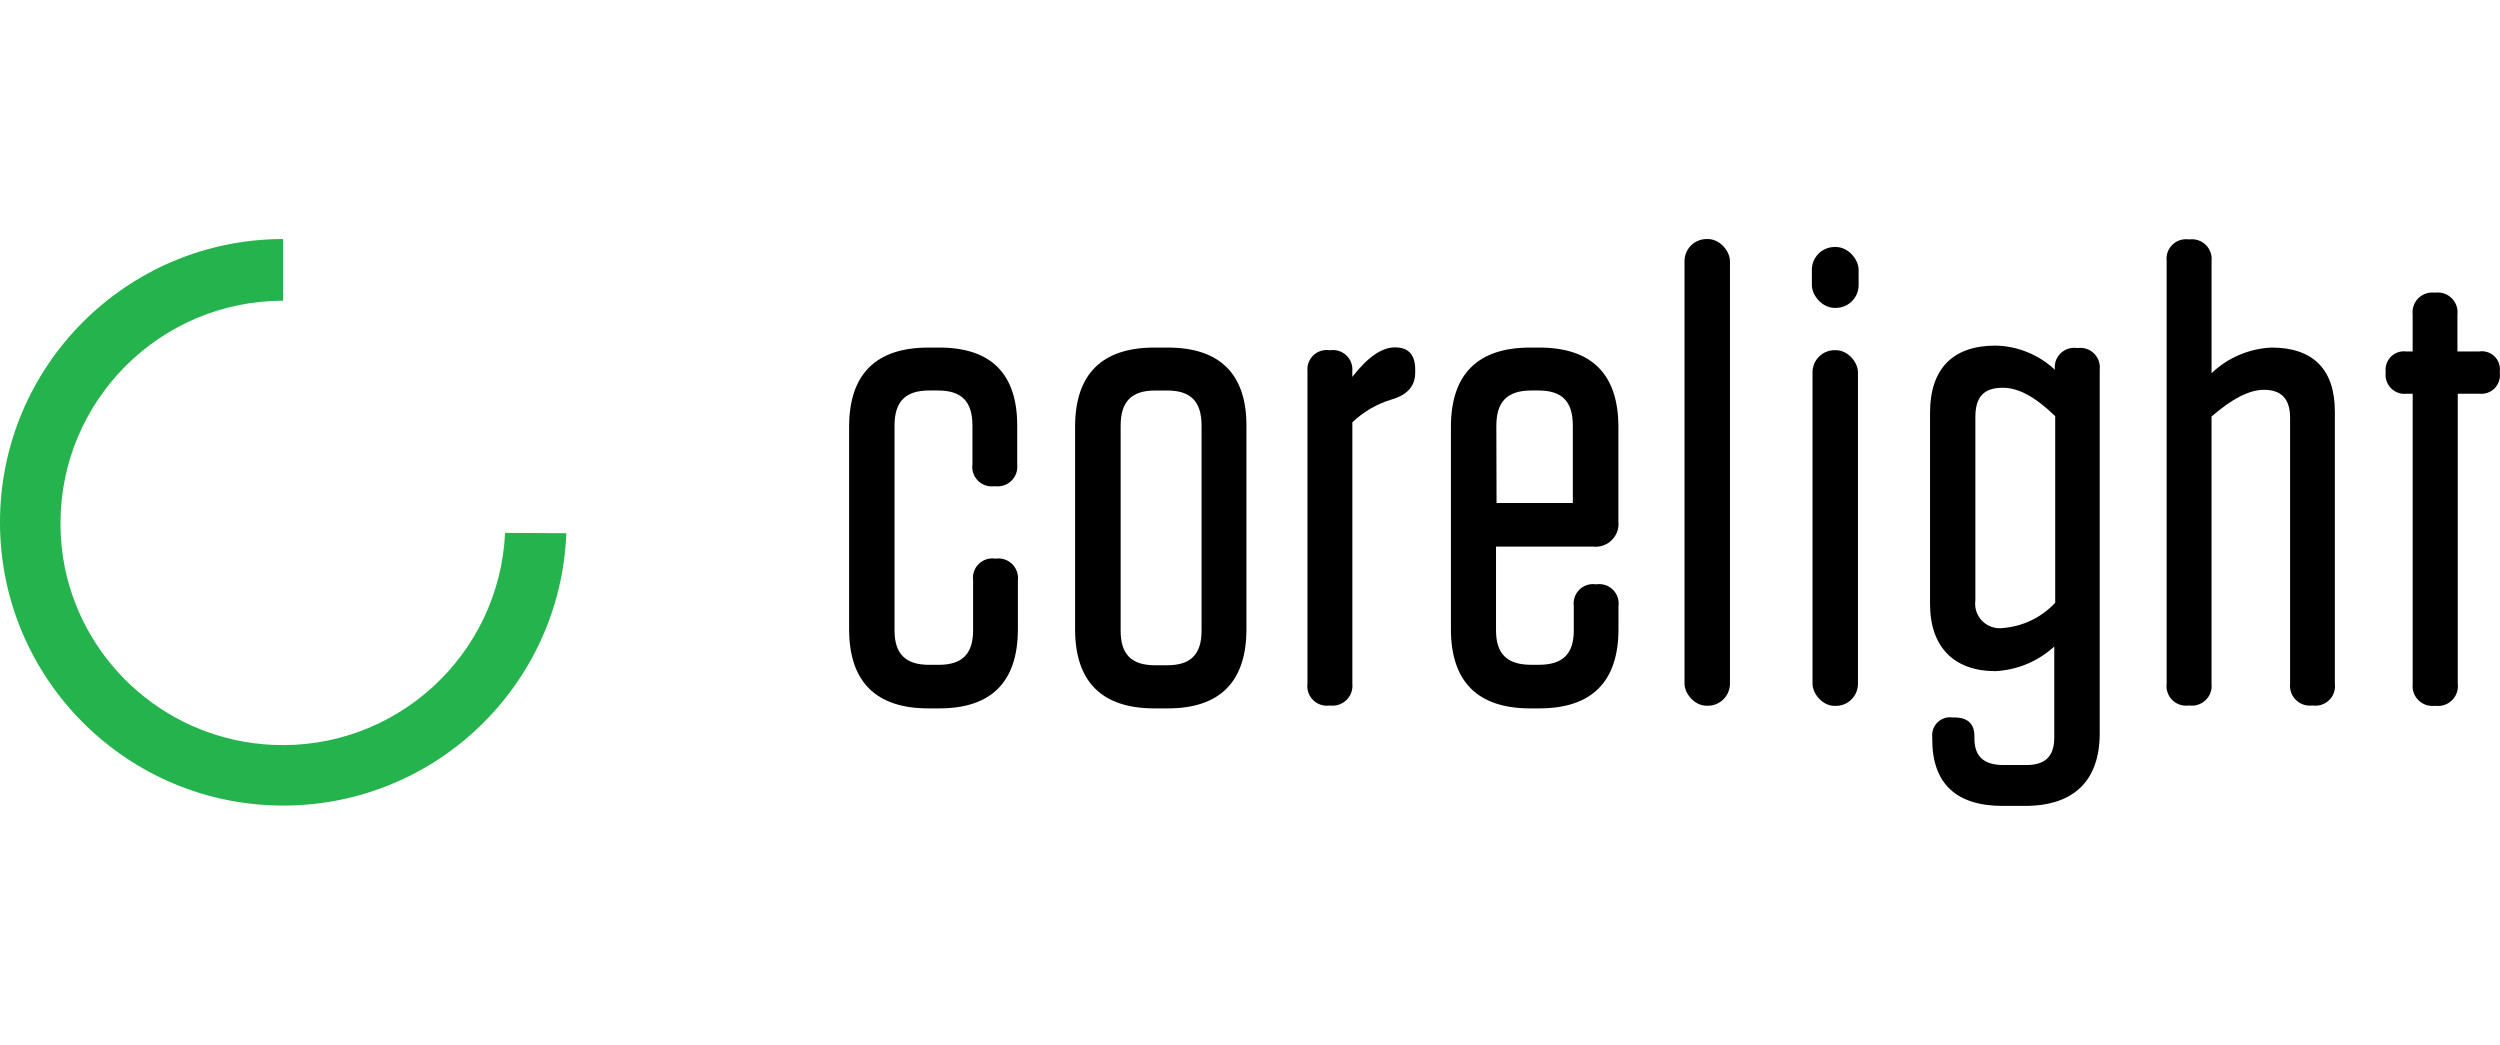
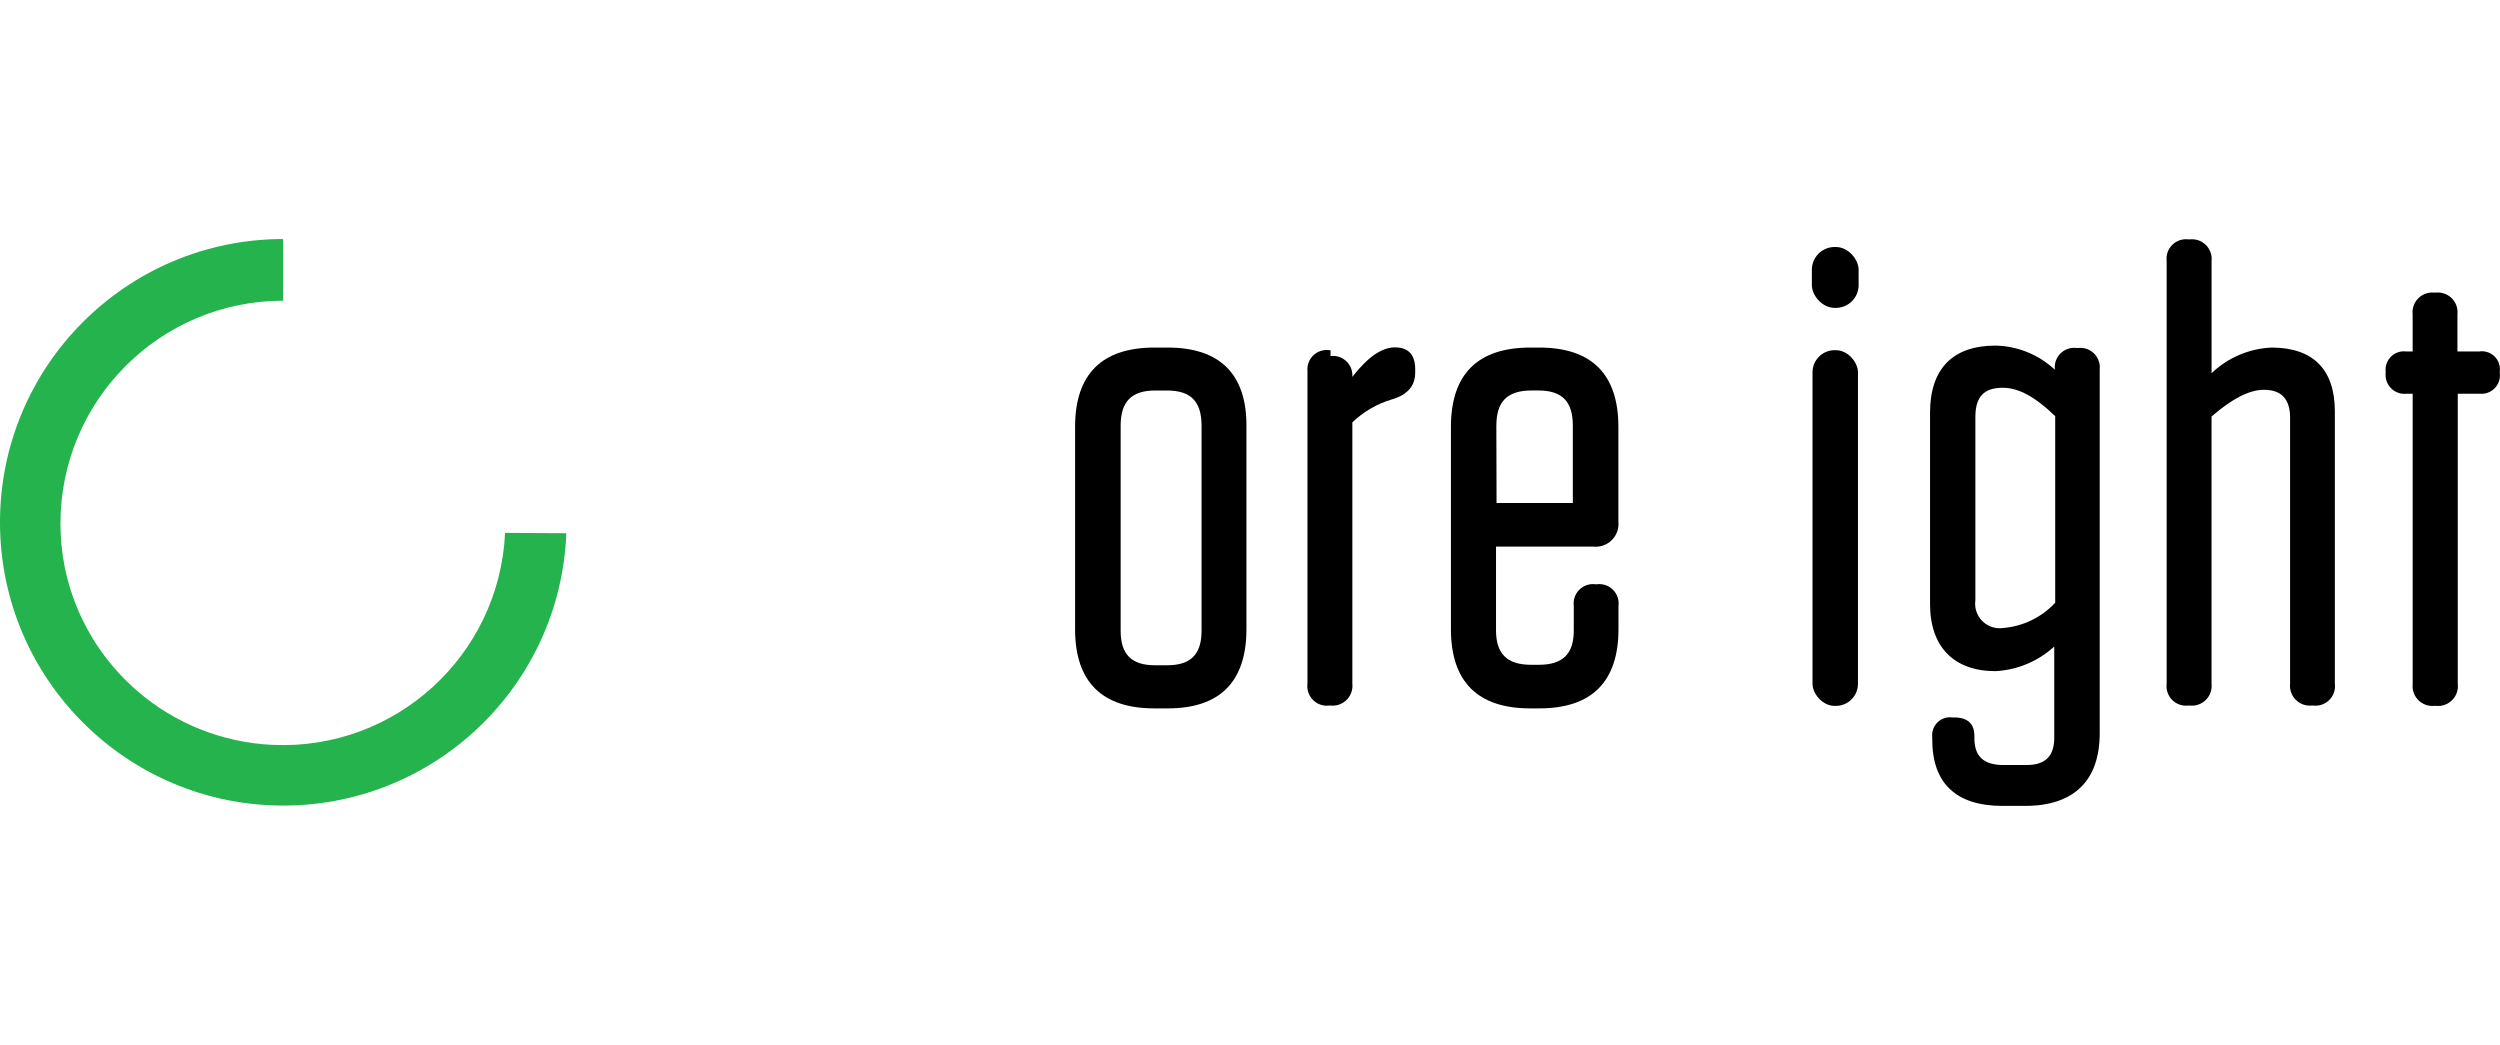
<svg xmlns="http://www.w3.org/2000/svg" id="Layer_1" viewBox="0 0 841.7 351.81">
  <defs>
    <style>.cls-1{fill:#24b34c;}</style>
  </defs>
  <path id="path67" class="cls-1" d="m170.05,179.41c-1.92,41.34-37,73.3-78.34,71.37-34.17-1.59-62.92-26.11-69.88-59.6-.97-4.93-1.47-9.94-1.47-14.97,0-41.39,33.54-74.95,74.94-74.97v-20.76C42.63,80.52-.04,123.25,0,175.92c.04,52.67,42.77,95.33,95.44,95.3,51.21-.04,93.26-40.52,95.23-91.7l-20.61-.11Z" />
  <path id="path69" d="m699.59,117.16h-.4c-3.57-.48-6.86,2.03-7.34,5.61-.08.57-.08,1.16,0,1.73h0c-5.44-5.1-12.57-8-20.03-8.14-14.34,0-22.01,7.81-22.01,22.56v64.48c0,14.34,8,22.56,22.01,22.56,7.37-.37,14.37-3.31,19.81-8.29v30.66c0,6.31-3.01,9.24-9.43,9.24h-7.59c-6.71,0-9.87-2.86-9.87-9.02v-.84c0-2.82-1.17-6.16-6.75-6.16h-.66c-3.29-.44-6.32,1.87-6.76,5.16-.06.47-.07.94-.02,1.4v.88c0,14.67,7.96,22.34,23.66,22.34h7.56c16.47,0,25.16-8.47,25.16-24.5v-122.44c.39-3.6-2.21-6.85-5.82-7.24-.51-.05-1.01-.05-1.52.01h0Zm-7.63,85.76c-4.56,4.91-10.78,7.94-17.46,8.51-4.53.68-8.75-2.44-9.43-6.97-.12-.81-.12-1.64,0-2.46v-61.58c0-6.82,2.86-9.87,9.24-9.87,5.32,0,11,3.12,17.64,9.57v62.8Z" />
  <rect id="rect71" x="610.24" y="117.9" width="15.3" height="119.76" rx="7.45" ry="7.45" />
  <rect id="rect73" x="610.02" y="83.16" width="15.74" height="20.5" rx="7.67" ry="7.67" />
-   <rect id="rect75" x="567.14" y="80.48" width="15.3" height="157.13" rx="7.45" ry="7.45" />
  <path id="path77" d="m536.37,184.03c4.23.47,8.04-2.57,8.51-6.8.06-.57.06-1.14,0-1.71v-31.8c0-17.72-8.99-26.7-26.67-26.7h-3.01c-17.72,0-26.7,8.99-26.7,26.7v68.11c0,17.68,8.99,26.67,26.7,26.67h3.04c17.68,0,26.67-8.99,26.67-26.67v-7.78c.48-3.57-2.03-6.86-5.61-7.34-.57-.08-1.16-.08-1.73,0h-.37c-3.57-.48-6.86,2.03-7.34,5.61-.08.57-.08,1.16,0,1.73v8.18c0,7.92-3.67,11.59-11.77,11.59h-2.6c-8.07,0-11.81-3.67-11.81-11.59v-28.21h32.68Zm-32.57-40.75c0-8.07,3.67-11.81,11.81-11.81h2.38c7.89,0,11.55,3.67,11.55,11.81v26.08h-25.68l-.07-26.08Z" />
-   <path id="path79" d="m447.97,117.9h-.44c-3.55-.48-6.82,2.01-7.3,5.56-.06.48-.08.96-.03,1.44v105.31c-.45,3.6,2.09,6.88,5.69,7.34.55.07,1.1.07,1.64,0h.44c3.67.38,6.95-2.28,7.34-5.94.05-.46.05-.93,0-1.39v-88.03c3.75-3.57,8.28-6.21,13.24-7.7,6.57-1.87,7.92-5.87,7.92-8.88v-1.32c0-6.13-3.67-7.34-6.79-7.34-4.44,0-9.17,3.26-14.38,9.94v-1.98c.29-3.59-2.38-6.74-5.98-7.04-.45-.04-.91-.03-1.36.03Z" />
+   <path id="path79" d="m447.97,117.9h-.44c-3.55-.48-6.82,2.01-7.3,5.56-.06.48-.08.96-.03,1.44v105.31c-.45,3.6,2.09,6.88,5.69,7.34.55.07,1.1.07,1.64,0h.44c3.67.38,6.95-2.28,7.34-5.94.05-.46.05-.93,0-1.39v-88.03c3.75-3.57,8.28-6.21,13.24-7.7,6.57-1.87,7.92-5.87,7.92-8.88v-1.32c0-6.13-3.67-7.34-6.79-7.34-4.44,0-9.17,3.26-14.38,9.94c.29-3.59-2.38-6.74-5.98-7.04-.45-.04-.91-.03-1.36.03Z" />
  <path id="path81" d="m393.17,117.02h-4.51c-17.72,0-26.7,8.99-26.7,26.7v68.11c0,17.68,8.99,26.67,26.7,26.67h4.51c17.57,0,26.48-8.99,26.48-26.67v-68.11c.18-17.72-8.91-26.7-26.48-26.7Zm11.37,95.37c0,7.92-3.67,11.59-11.55,11.59h-4.14c-7.89,0-11.55-3.67-11.55-11.59v-69.1c0-8.07,3.67-11.81,11.55-11.81h4.14c7.89,0,11.55,3.67,11.55,11.81v69.1Z" />
-   <path id="path83" d="m334.7,163.71h.44c3.64.41,6.93-2.22,7.34-5.86.05-.49.05-.99,0-1.48v-13.09c0-17.42-8.8-26.26-26.23-26.26h-3.67c-17.72,0-26.7,8.99-26.7,26.7v68.11c0,17.68,8.99,26.67,26.7,26.67h3.67c17.57,0,26.45-8.99,26.45-26.67v-16.43c.43-3.62-2.16-6.91-5.78-7.34-.52-.06-1.04-.06-1.56,0h-.4c-3.57-.48-6.86,2.03-7.34,5.61-.08.57-.08,1.16,0,1.73v16.84c0,7.92-3.67,11.59-11.59,11.59h-3.23c-7.92,0-11.63-3.67-11.63-11.59v-68.96c0-8.07,3.67-11.81,11.63-11.81h3.01c7.92,0,11.59,3.67,11.59,11.81v12.98c-.51,3.59,1.98,6.92,5.57,7.43.57.08,1.15.09,1.73.02Z" />
  <path id="path85" d="m764.84,117.02c-7.57.32-14.77,3.38-20.25,8.62v-37.71c.41-3.64-2.22-6.93-5.86-7.34-.49-.05-.99-.05-1.48,0h-.44c-3.6-.45-6.88,2.09-7.34,5.69-.07.55-.07,1.1,0,1.64v142.28c-.45,3.6,2.09,6.88,5.69,7.34.55.07,1.1.07,1.64,0h.44c3.64.41,6.93-2.22,7.34-5.86.05-.49.05-.99,0-1.48v-89.97c6.97-6.05,12.73-8.99,17.68-8.99,5.87,0,8.77,3.12,8.77,9.43v89.53c-.38,3.67,2.28,6.95,5.94,7.34.46.05.93.05,1.39,0h.4c3.6.45,6.88-2.09,7.34-5.69.07-.55.07-1.1,0-1.64v-91.7c0-14.12-7.34-21.49-21.27-21.49Z" />
  <path id="path87" d="m820.12,237.65h-.48c-3.67.38-6.95-2.28-7.34-5.94-.05-.46-.05-.93,0-1.39v-97.75h-2.09c-3.51.36-6.64-2.18-7.01-5.69-.05-.44-.05-.88,0-1.32v-.44c-.36-3.4,2.12-6.45,5.52-6.81.49-.05.99-.04,1.48.02h2.09v-12.47c-.41-3.64,2.22-6.93,5.86-7.34.49-.05.99-.05,1.48,0h.4c3.64-.41,6.93,2.22,7.34,5.86.05.49.05.99,0,1.48v12.47h7.34c3.33-.49,6.42,1.81,6.91,5.13.08.55.09,1.1.02,1.65v.44c.44,3.42-1.97,6.54-5.38,6.99-.48.06-.96.07-1.44.02h-7.34v97.64c.45,3.66-2.15,6.99-5.81,7.44-.52.06-1.04.07-1.56,0Z" />
</svg>